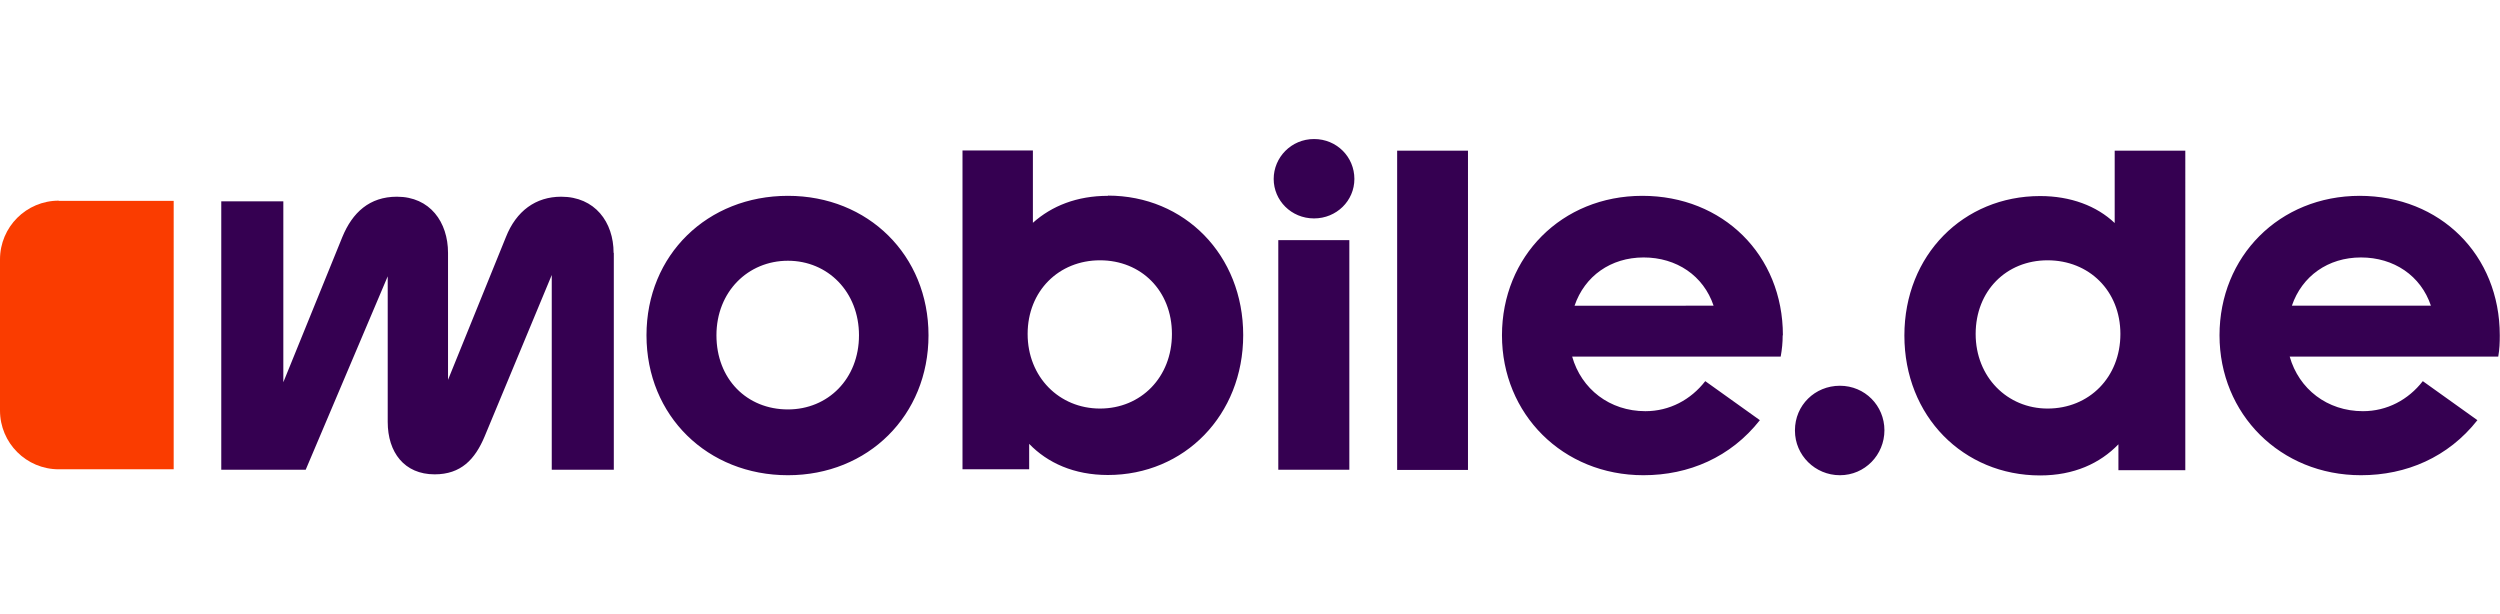
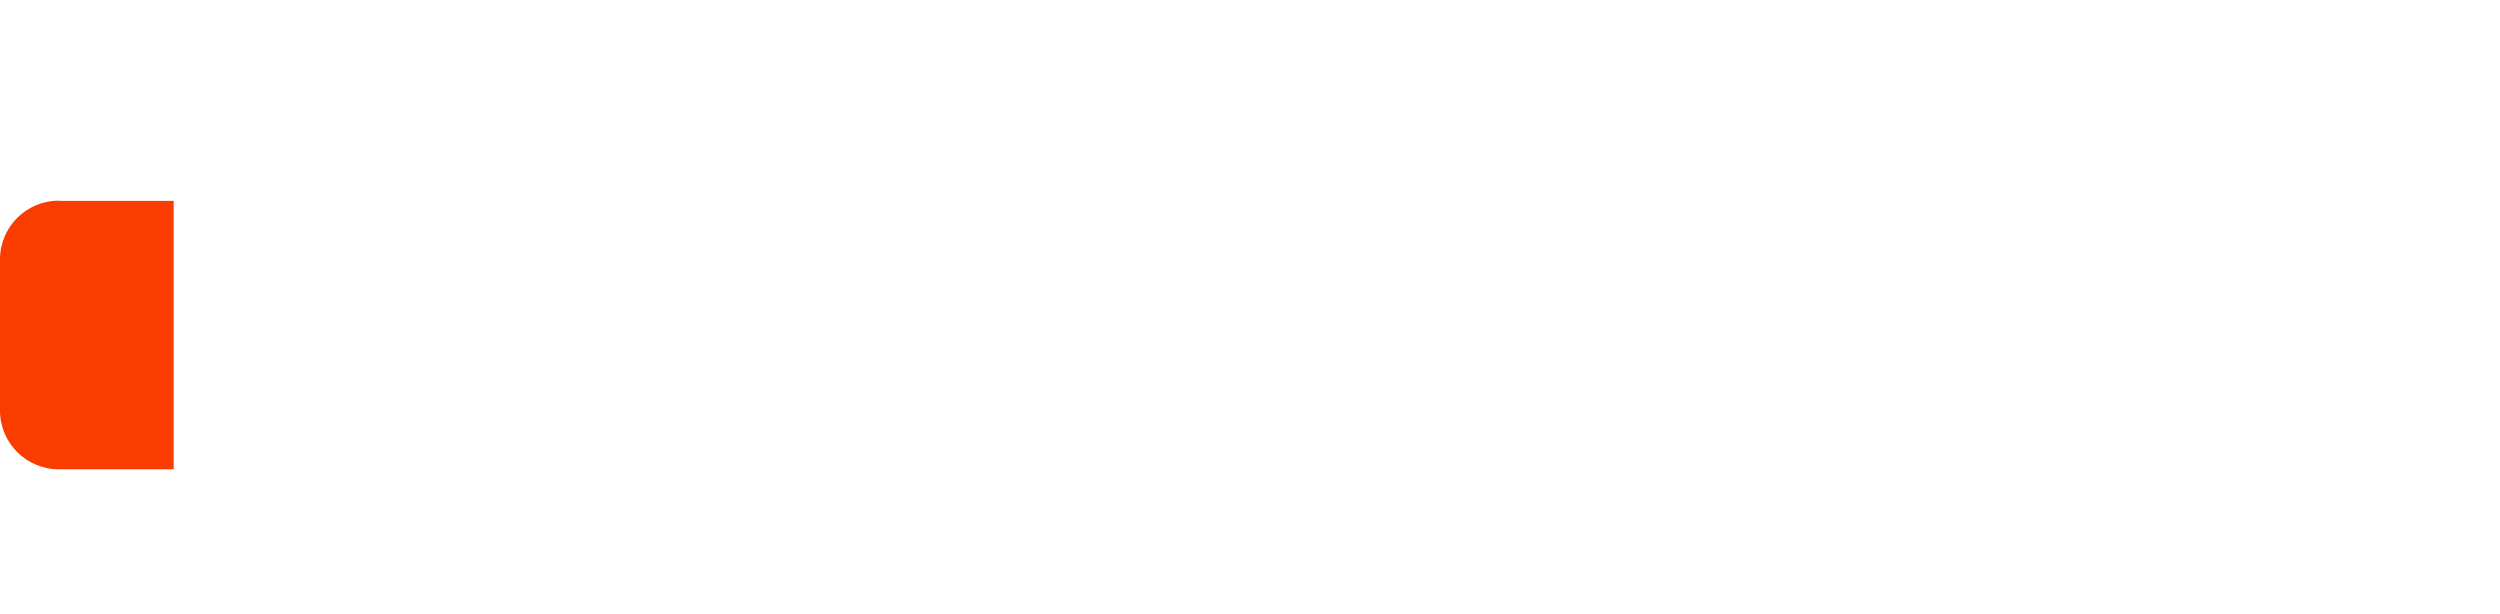
<svg xmlns="http://www.w3.org/2000/svg" viewBox="0 0 114 28">
-   <path fill="#350051" d="M107.61 8.93c-3.68 0-6.4 2.77-6.4 6.36s2.77 6.38 6.45 6.38c2.07 0 3.98-.82 5.31-2.51l-2.49-1.78c-.66.85-1.63 1.37-2.73 1.37-1.63 0-2.92-1.01-3.34-2.49h9.51c.06-.34.07-.63.07-.97 0-3.66-2.71-6.36-6.4-6.36Zm-3.1 5.01c.46-1.35 1.65-2.2 3.15-2.2s2.73.83 3.19 2.2h-6.34Zm-8.08-7.07v3.3c-.82-.78-2.01-1.23-3.4-1.23-3.49 0-6.19 2.68-6.19 6.36s2.69 6.38 6.19 6.38c1.54 0 2.73-.55 3.57-1.42v1.18h3.05V6.87h-3.23Zm-3.06 11.76c-1.84 0-3.28-1.44-3.28-3.4s1.39-3.36 3.28-3.36 3.32 1.39 3.32 3.36-1.42 3.4-3.32 3.4Zm-9.47 3.04c-1.13 0-2.05-.91-2.05-2.03v-.02c0-1.14.91-2.03 2.05-2.03s2.03.91 2.03 2.03-.89 2.05-2.03 2.05Zm-2.6-6.38c0-3.66-2.73-6.36-6.41-6.36s-6.4 2.77-6.4 6.36 2.77 6.38 6.45 6.38c2.07 0 3.98-.82 5.31-2.51l-2.49-1.78c-.66.85-1.63 1.37-2.73 1.37-1.63 0-2.92-1.01-3.34-2.49h9.51c.06-.34.09-.63.09-.97Zm-9.5-1.35c.46-1.35 1.65-2.2 3.15-2.2s2.73.83 3.19 2.2H71.8Zm-8.09-7.07v14.56h3.23V6.87h-3.23Zm-3.79 3.09c-1.04 0-1.84-.82-1.84-1.8s.8-1.82 1.84-1.82 1.84.82 1.84 1.82-.82 1.8-1.84 1.8Zm1.61 11.46h-3.24V10.95h3.24v10.47ZM50.52 8.93c-1.41 0-2.56.46-3.42 1.23v-3.3h-3.21V21.4h3.04v-1.16c.84.87 2.05 1.42 3.59 1.42 3.49 0 6.17-2.73 6.17-6.38s-2.67-6.36-6.17-6.36Zm-.36 9.7c-1.86 0-3.3-1.44-3.3-3.4s1.42-3.36 3.3-3.36 3.28 1.39 3.28 3.36-1.41 3.4-3.28 3.4Zm-14.23-9.7c-3.66 0-6.45 2.68-6.45 6.36s2.79 6.38 6.45 6.38 6.41-2.73 6.41-6.38-2.75-6.36-6.41-6.36Zm0 9.74c-1.88 0-3.26-1.39-3.26-3.38s1.44-3.4 3.26-3.4 3.24 1.42 3.24 3.4-1.41 3.38-3.24 3.38Zm-7.95-7.14c0-1.4-.85-2.56-2.39-2.56-1.16 0-2.05.65-2.52 1.84l-2.64 6.51v-5.79c0-1.4-.82-2.56-2.33-2.56-1.25 0-2.03.72-2.49 1.84l-2.69 6.62V9.18h-2.83v12.24h3.85l3.74-8.82v6.64c0 1.39.76 2.39 2.14 2.39 1.2 0 1.84-.68 2.28-1.73l3.06-7.36v8.88h2.83v-9.89Z" />
  <path fill="#fa3c00" d="M2.68 9.16h5.24V21.4H2.68C1.2 21.4 0 20.2 0 18.72v-6.89c0-1.48 1.2-2.68 2.68-2.68Z" />
</svg>